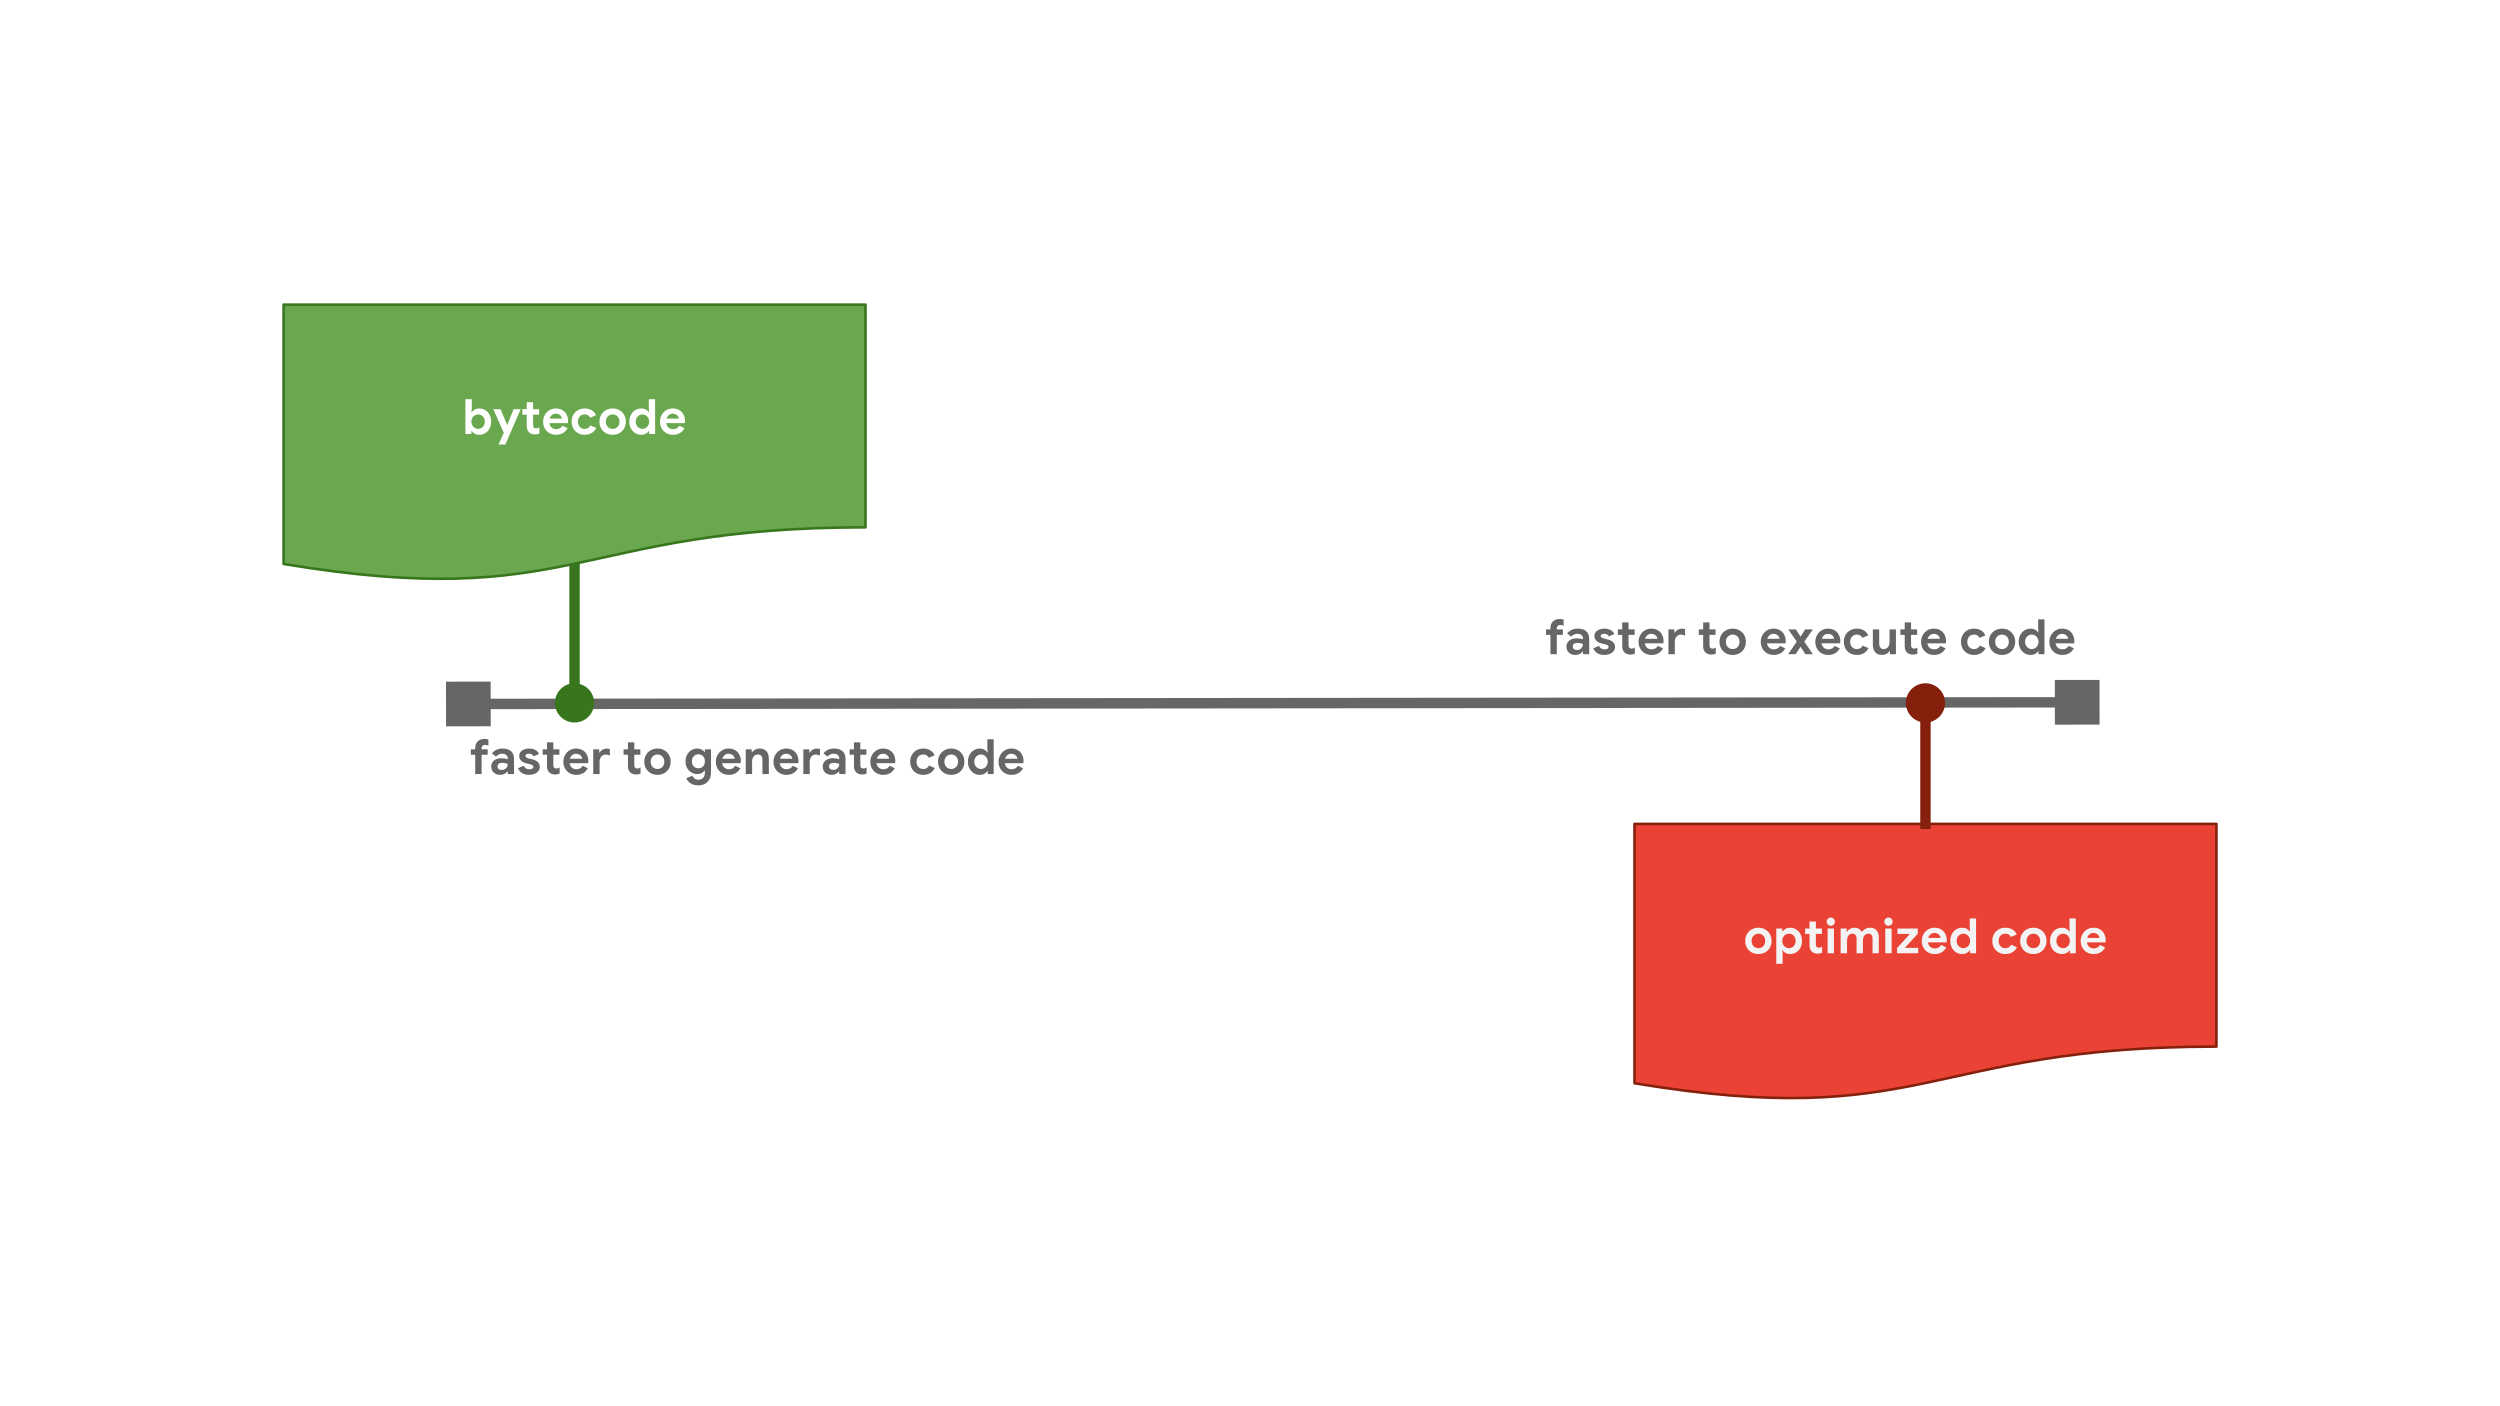
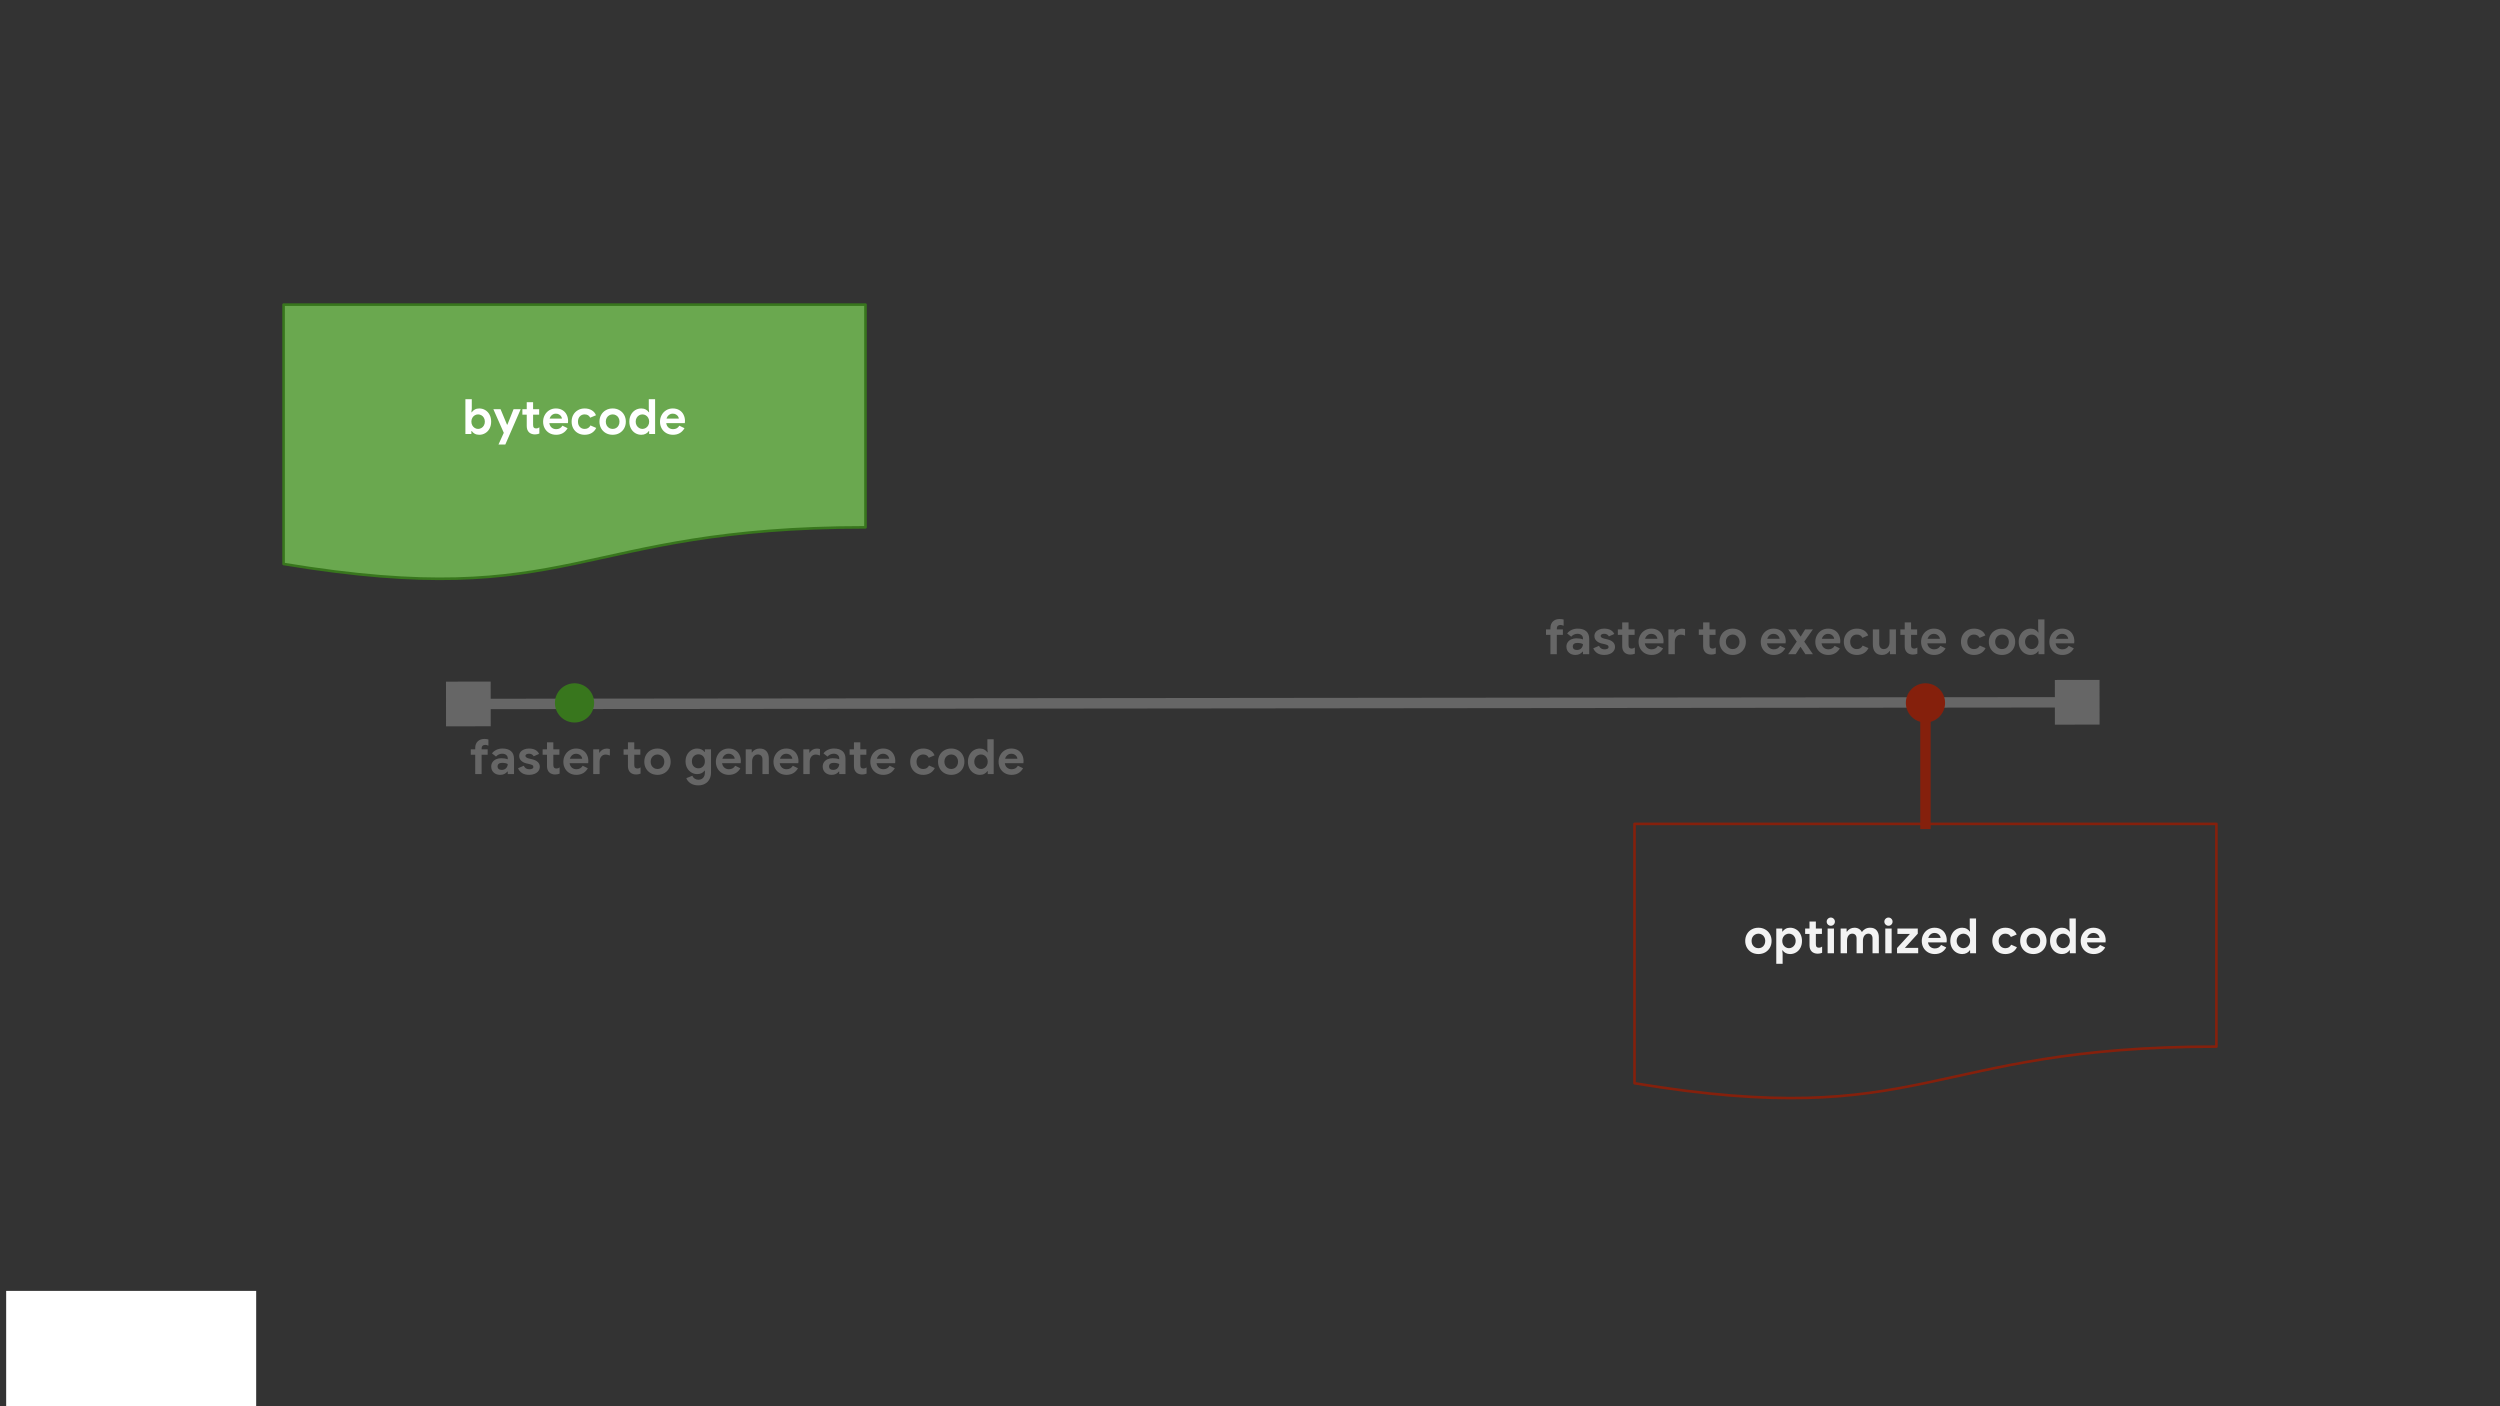
<svg xmlns="http://www.w3.org/2000/svg" viewBox="0 0 960 540" fill="none" stroke-linecap="square" stroke-miterlimit="10">
  <rect x="0" y="0" width="960" height="540" fill="#333333" stroke="none" />
  <clipPath id="a">
    <path d="M0 0h960v540H0V0z" />
  </clipPath>
  <g clip-path="url(#a)">
-     <path fill="#fff" d="M0 0h960v540H0z" fill-rule="evenodd" />
    <path fill="#666" d="M25.705 517.365v-1.93h6.463c.066.34.104.746.104 1.184 0 1.447-.397 3.24-1.672 4.515-1.24 1.293-2.827 1.982-4.929 1.982-3.895 0-7.17-3.17-7.17-7.066 0-3.895 3.275-7.066 7.17-7.066 2.154 0 3.689.844 4.843 1.947l-1.361 1.362c-.827-.776-1.948-1.379-3.481-1.379-2.844 0-5.068 2.292-5.068 5.136 0 2.844 2.224 5.136 5.068 5.136 1.844 0 2.895-.741 3.567-1.413.548-.547.908-1.333 1.048-2.407h-4.582zM42.188 518.578c0 2.62-2.05 4.55-4.567 4.55-2.517 0-4.567-1.93-4.567-4.55 0-2.637 2.05-4.55 4.567-4.55 2.516 0 4.567 1.913 4.567 4.55zm-1.999 0c0-1.637-1.189-2.758-2.568-2.758-1.378 0-2.568 1.12-2.568 2.758 0 1.62 1.189 2.758 2.568 2.758s2.568-1.138 2.568-2.758zM52.152 518.578c0 2.62-2.05 4.55-4.567 4.55-2.517 0-4.568-1.93-4.568-4.55 0-2.637 2.051-4.55 4.568-4.55 2.516 0 4.567 1.913 4.567 4.55zm-2 0c0-1.637-1.188-2.758-2.567-2.758-1.379 0-2.568 1.12-2.568 2.758 0 1.62 1.189 2.758 2.568 2.758 1.378 0 2.568-1.138 2.568-2.758zM61.702 514.304v8.17c0 3.36-1.982 4.739-4.326 4.739-2.206 0-3.533-1.483-4.033-2.69l1.74-.723c.311.741 1.069 1.62 2.293 1.62 1.5 0 2.43-.93 2.43-2.67v-.656h-.068c-.449.552-1.31 1.034-2.396 1.034-2.275 0-4.36-1.982-4.36-4.533 0-2.568 2.085-4.567 4.36-4.567 1.086 0 1.947.483 2.396 1.018h.068v-.742h1.896zm-1.758 4.291c0-1.602-1.068-2.775-2.43-2.775-1.379 0-2.533 1.173-2.533 2.775 0 1.586 1.154 2.741 2.533 2.741 1.361 0 2.43-1.155 2.43-2.74zM65.088 509.522v13.33H63.09v-13.33h2zM72.81 520.077l1.55 1.034c-.5.742-1.706 2.017-3.791 2.017-2.586 0-4.516-2-4.516-4.55 0-2.707 1.948-4.551 4.292-4.551 2.361 0 3.516 1.879 3.895 2.896l.207.517-6.084 2.516c.465.914 1.19 1.379 2.206 1.379s1.723-.499 2.24-1.258zm-4.775-1.637l4.067-1.69c-.224-.568-.896-.965-1.689-.965-1.017.001-2.43.897-2.378 2.655z" fill-rule="evenodd" />
    <path fill="#fff" d="M2.37 495.703h96v44.284h-96z" fill-rule="evenodd" />
    <path fill="none" d="M171.268 270.332l634.96-.662" />
    <path stroke="#666" stroke-width="4" stroke-linejoin="round" stroke-linecap="butt" d="M186.428 270.316l604.64-.63" />
    <path fill="#666" stroke="#666" stroke-width="4" stroke-linecap="butt" d="M186.435 276.896l-13.16.013-.014-13.16 13.16-.013.014 13.16zM791.062 263.106l13.16-.014.013 13.16-13.16.014-.013-13.16z" />
    <path fill="none" d="M171.268 270.33h394.708v46.048H171.268z" />
    <path fill="#666" d="M182.486 289.829h-1.703v-2.094h1.703v-.516q0-1.625.97-2.546.968-.922 2.546-.922.89 0 1.547.203v2.39q-.36-.156-.64-.234-.266-.078-.61-.078-.625 0-1 .36-.36.359-.36.968v.375h2.329v2.094h-2.328v7.422h-2.454v-7.422zm9.596 7.719q-1.515 0-2.484-.875-.969-.891-.969-2.329 0-.953.5-1.671.5-.735 1.375-1.125.89-.391 1.953-.391 1.469 0 2.516.422v-.406q0-.782-.594-1.266-.578-.484-1.578-.484-.672 0-1.297.312-.625.297-1.031.797l-1.563-1.234q.688-.891 1.735-1.375 1.047-.485 2.265-.485 2.188 0 3.328 1.016 1.141 1 1.141 2.937v5.86h-2.406v-.969h-.156q-.422.562-1.125.922-.704.344-1.61.344zm.578-1.907q1.063 0 1.688-.672.625-.687.625-1.593-.953-.453-2-.453-1.906 0-1.906 1.421 0 .579.406.938.422.36 1.187.36zm10.591 1.907q-1.734 0-2.812-.704-1.063-.718-1.5-1.843l2.187-.953q.297.671.844 1.015.547.344 1.281.344.672 0 1.11-.219.453-.219.453-.703 0-.469-.406-.687-.407-.235-1.235-.422l-1.11-.25q-1.155-.282-1.921-1.016t-.766-1.844q0-.812.485-1.468.5-.657 1.344-1 .859-.36 1.875-.36 2.953 0 3.937 2.063l-2.078.922q-.563-1-1.797-1-.64 0-1.016.234-.359.219-.359.578 0 .672 1.266 1.016l1.39.328q1.422.36 2.14 1.094.72.718.72 1.78 0 .907-.532 1.61-.53.703-1.453 1.094-.922.39-2.047.39zm9.937-.141q-.703 0-1.296-.219-.594-.219-.97-.594-.874-.843-.874-2.39v-4.375h-1.672v-2.094h1.672v-2.687h2.437v2.687h2.328v2.094h-2.328v3.937q0 .72.313 1.047.265.297.906.297.344 0 .578-.094.235-.093.61-.328v2.39q-.797.329-1.704.329zm8.127.14q-1.422 0-2.563-.64-1.14-.656-1.78-1.797-.642-1.156-.642-2.594 0-1.359.625-2.53.641-1.173 1.75-1.86 1.125-.688 2.516-.688 1.469 0 2.531.64 1.063.626 1.61 1.735.562 1.094.562 2.438 0 .422-.062.828h-7.14q.187 1.125.905 1.719.72.593 1.72.593.843 0 1.452-.359.61-.375.953-.984l1.985.968q-1.453 2.532-4.422 2.532zm2.25-6.203q-.031-.453-.328-.89-.282-.438-.797-.719-.516-.297-1.203-.297-.875 0-1.5.516-.625.5-.907 1.39h4.735zm4.232-3.609h2.297v1.266h.156q.36-.672 1.094-1.11.75-.437 1.64-.437.657 0 1.204.203v2.453q-.5-.187-.86-.266-.343-.093-.734-.093-1.078 0-1.719.781-.625.781-.625 1.984v4.735h-2.453v-9.516zm6.78 9.516zm9.693.156q-.703 0-1.297-.219t-.969-.594q-.875-.843-.875-2.39v-4.375h-1.672v-2.094h1.672v-2.687h2.438v2.687h2.328v2.094h-2.328v3.937q0 .72.312 1.047.266.297.906.297.344 0 .578-.094.235-.093.61-.328v2.39q-.797.329-1.703.329zm8.22.14q-1.484 0-2.64-.656-1.157-.672-1.798-1.812-.64-1.156-.64-2.578t.64-2.578q.641-1.157 1.797-1.813 1.157-.672 2.64-.672 1.454 0 2.61.672 1.157.656 1.797 1.813.64 1.156.64 2.578t-.64 2.578q-.64 1.14-1.797 1.812-1.156.657-2.61.657zm0-2.25q.703 0 1.297-.328.61-.343.953-.984.36-.64.36-1.484t-.36-1.469q-.344-.64-.953-.969-.594-.344-1.297-.344-.719 0-1.313.344-.593.328-.968.969-.36.625-.36 1.469 0 .828.36 1.484.375.64.968.984.594.329 1.313.329zm5.724 1.954zm9.943 4.328q-1.812 0-3.015-.813-1.188-.812-1.594-1.953l2.297-.922q.297.703.906 1.11.625.422 1.406.422 1.156 0 1.828-.72.688-.702.688-2.015v-.75h-.14q-.454.64-1.188.985-.719.328-1.657.328-1.171 0-2.187-.61-1.016-.609-1.64-1.718-.61-1.11-.61-2.579 0-1.468.61-2.578.624-1.109 1.64-1.718 1.016-.61 2.187-.61.938 0 1.657.344.734.328 1.187.969h.14v-1.016h2.36v8.86q0 1.53-.61 2.64-.593 1.125-1.702 1.734-1.094.61-2.563.61zm.031-6.547q1.032 0 1.75-.719.735-.719.735-1.969 0-1.28-.719-1.984-.719-.703-1.766-.703-1.03 0-1.765.719-.735.703-.735 1.968 0 1.266.735 1.985.734.703 1.765.703zm11.689 2.516q-1.422 0-2.563-.641-1.14-.656-1.78-1.797-.642-1.156-.642-2.594 0-1.359.625-2.53.641-1.173 1.75-1.86 1.125-.688 2.516-.688 1.469 0 2.531.64 1.063.626 1.61 1.735.562 1.094.562 2.438 0 .422-.062.828h-7.14q.187 1.125.905 1.719.72.593 1.72.593.843 0 1.452-.359.61-.375.953-.984l1.985.968q-1.453 2.532-4.422 2.532zm2.25-6.204q-.031-.453-.328-.89-.282-.438-.797-.719-.516-.297-1.203-.297-.875 0-1.5.516-.625.5-.907 1.39h4.735zm4.232-3.609h2.297v1.188h.156q.422-.688 1.204-1.079.796-.406 1.703-.406 1.718 0 2.61 1.047.905 1.047.905 2.86v5.906h-2.453v-5.61q0-.922-.469-1.422-.468-.5-1.296-.5-1 0-1.61.766-.594.766-.594 1.922v4.844h-2.453v-9.516zm15.644 9.813q-1.422 0-2.562-.641-1.14-.656-1.782-1.797-.64-1.156-.64-2.594 0-1.359.625-2.53.64-1.173 1.75-1.86 1.125-.688 2.515-.688 1.47 0 2.532.64 1.062.626 1.61 1.735.562 1.094.562 2.438 0 .422-.063.828h-7.14q.187 1.125.906 1.719.718.593 1.718.593.844 0 1.454-.359.609-.375.953-.984l1.984.968q-1.453 2.532-4.422 2.532zm2.25-6.204q-.031-.453-.328-.89-.281-.438-.797-.719-.515-.297-1.203-.297-.875 0-1.5.516-.625.5-.906 1.39h4.734zm4.233-3.609h2.297v1.266h.156q.36-.672 1.094-1.11.75-.437 1.64-.437.656 0 1.203.203v2.453q-.5-.187-.86-.266-.343-.093-.733-.093-1.079 0-1.72.781-.624.781-.624 1.984v4.735h-2.453v-9.516zm10.888 9.813q-1.516 0-2.485-.875-.968-.891-.968-2.329 0-.953.5-1.671.5-.735 1.375-1.125.89-.391 1.953-.391 1.469 0 2.515.422v-.406q0-.782-.593-1.266-.578-.484-1.578-.484-.672 0-1.297.312-.625.297-1.032.797l-1.562-1.234q.687-.891 1.734-1.375 1.047-.485 2.266-.485 2.187 0 3.328 1.016 1.14 1 1.14 2.937v5.86h-2.406v-.969h-.156q-.422.562-1.125.922-.703.344-1.61.344zm.578-1.907q1.062 0 1.687-.672.625-.687.625-1.593-.953-.453-2-.453-1.906 0-1.906 1.421 0 .579.406.938.422.36 1.188.36zm11.107 1.766q-.703 0-1.297-.219t-.969-.594q-.875-.843-.875-2.39v-4.375h-1.672v-2.094h1.672v-2.687h2.438v2.687h2.328v2.094h-2.328v3.937q0 .72.312 1.047.266.297.906.297.344 0 .578-.094.235-.093.61-.328v2.39q-.797.329-1.703.329zm8.126.14q-1.422 0-2.562-.64-1.141-.656-1.782-1.797-.64-1.156-.64-2.594 0-1.359.625-2.53.64-1.173 1.75-1.86 1.125-.688 2.515-.688 1.47 0 2.532.64 1.062.626 1.609 1.735.562 1.094.562 2.438 0 .422-.062.828h-7.14q.187 1.125.906 1.719.718.593 1.718.593.844 0 1.453-.359.61-.375.954-.984l1.984.968q-1.453 2.532-4.422 2.532zm2.25-6.203q-.031-.453-.328-.89-.281-.438-.797-.719-.516-.297-1.203-.297-.875 0-1.5.516-.625.5-.906 1.39h4.734zm3.045 5.907zm10.037.297q-1.437 0-2.578-.641-1.14-.64-1.78-1.797-.642-1.156-.642-2.61 0-1.468.641-2.609.64-1.14 1.781-1.797 1.141-.656 2.578-.656 1.579 0 2.72.688 1.14.672 1.64 1.922l-2.235.937q-.593-1.266-2.125-1.266-1.125 0-1.843.766-.719.766-.719 2.016 0 1.265.719 2.031.718.766 1.843.766 1.547 0 2.235-1.344l2.219.969q-.61 1.25-1.75 1.937-1.141.688-2.704.688zm10.769 0q-1.485 0-2.641-.657-1.156-.672-1.797-1.812-.64-1.156-.64-2.578t.64-2.578q.64-1.157 1.797-1.813 1.156-.672 2.64-.672 1.454 0 2.61.672 1.156.656 1.797 1.813.64 1.156.64 2.578t-.64 2.578q-.64 1.14-1.797 1.812-1.156.657-2.61.657zm0-2.25q.703 0 1.297-.329.609-.343.953-.984.359-.64.359-1.484t-.36-1.469q-.343-.64-.952-.969-.594-.344-1.297-.344-.72 0-1.313.344-.594.328-.969.969-.359.625-.359 1.469 0 .828.36 1.484.374.64.968.984.594.329 1.313.329zm11.004 2.25q-1.28 0-2.343-.641-1.047-.64-1.657-1.781-.609-1.157-.609-2.625 0-1.469.61-2.625.609-1.157 1.656-1.797 1.062-.64 2.343-.64.97 0 1.72.421.75.422 1.14 1.031h.14l-.14-1.343v-3.657h2.422v13.36h-2.282v-1.14h-.14q-.375.624-1.14 1.03-.75.407-1.72.407zm.407-2.25q.687 0 1.281-.36.61-.36.953-.984.36-.64.36-1.453 0-.828-.36-1.453-.344-.641-.953-.985-.594-.344-1.281-.344-.672 0-1.266.344t-.953.985q-.36.625-.36 1.453 0 .812.36 1.453.36.625.953.984.594.36 1.266.36zm11.74 2.25q-1.421 0-2.562-.641-1.14-.656-1.781-1.797-.64-1.156-.64-2.594 0-1.359.624-2.53.64-1.173 1.75-1.86 1.125-.688 2.516-.688 1.469 0 2.531.64 1.063.626 1.61 1.735.562 1.094.562 2.438 0 .422-.063.828h-7.14q.187 1.125.906 1.719.719.593 1.719.593.844 0 1.453-.359.61-.375.953-.984l1.984.968q-1.453 2.532-4.421 2.532zm2.25-6.204q-.03-.453-.328-.89-.28-.438-.796-.719-.516-.297-1.204-.297-.875 0-1.5.516-.625.5-.906 1.39h4.735z" />
    <path fill="none" d="M411.52 224.283h394.708v46.048H411.52z" />
    <path fill="#666" d="M595.366 243.782h-1.703v-2.094h1.703v-.516q0-1.625.97-2.547.968-.922 2.546-.922.89 0 1.547.204v2.39q-.36-.156-.64-.234-.266-.078-.61-.078-.625 0-1 .36-.36.358-.36.968v.375h2.329v2.094h-2.329v7.421h-2.453v-7.421zm9.596 7.718q-1.516 0-2.484-.875-.97-.89-.97-2.328 0-.953.5-1.672.5-.734 1.376-1.125.89-.39 1.953-.39 1.469 0 2.516.422v-.407q0-.78-.594-1.265-.578-.485-1.578-.485-.672 0-1.297.313-.625.297-1.031.797l-1.563-1.235q.688-.89 1.734-1.375 1.047-.484 2.266-.484 2.188 0 3.328 1.016 1.14 1 1.14 2.937v5.86h-2.405v-.97h-.157q-.422.563-1.125.923-.703.343-1.609.343zm.578-1.906q1.063 0 1.688-.672.625-.687.625-1.594-.954-.453-2-.453-1.907 0-1.907 1.422 0 .578.407.938.421.36 1.187.36zm10.591 1.906q-1.734 0-2.812-.703-1.063-.719-1.5-1.844l2.187-.953q.297.672.844 1.016.547.344 1.281.344.672 0 1.11-.219.453-.219.453-.703 0-.469-.406-.688-.407-.234-1.235-.422l-1.11-.25q-1.155-.28-1.921-1.015-.766-.735-.766-1.844 0-.812.485-1.469.5-.656 1.343-1 .86-.359 1.875-.359 2.954 0 3.938 2.062l-2.078.922q-.563-1-1.797-1-.64 0-1.016.235-.36.218-.36.578 0 .672 1.267 1.015l1.39.329q1.422.359 2.14 1.093.72.72.72 1.782 0 .906-.532 1.609-.531.703-1.453 1.094-.922.39-2.047.39zm9.937-.14q-.703 0-1.297-.219-.593-.219-.968-.594-.875-.844-.875-2.39v-4.375h-1.672v-2.094h1.672V239h2.437v2.688h2.328v2.094h-2.328v3.937q0 .719.313 1.047.265.297.906.297.344 0 .578-.094.234-.094.61-.328v2.39q-.797.329-1.704.329zm8.127.14q-1.422 0-2.563-.64-1.14-.657-1.781-1.797-.64-1.156-.64-2.594 0-1.36.624-2.531.641-1.172 1.75-1.86 1.125-.687 2.516-.687 1.469 0 2.531.64 1.063.626 1.61 1.735.562 1.094.562 2.437 0 .422-.062.829H631.6q.188 1.125.906 1.718.719.594 1.719.594.844 0 1.453-.36.61-.374.953-.984l1.985.97q-1.453 2.53-4.422 2.53zm2.25-6.203q-.031-.453-.328-.89-.282-.438-.797-.72-.516-.296-1.203-.296-.875 0-1.5.516-.625.5-.907 1.39h4.735zm4.232-3.61h2.297v1.266h.156q.36-.671 1.094-1.109.75-.437 1.64-.437.657 0 1.204.203v2.453q-.5-.188-.86-.266-.343-.094-.734-.094-1.078 0-1.719.782-.625.781-.625 1.984v4.734h-2.453v-9.515zm6.779 9.516zm9.694.157q-.704 0-1.297-.219-.594-.219-.969-.594-.875-.844-.875-2.39v-4.375h-1.672v-2.094h1.672V239h2.437v2.688h2.329v2.094h-2.329v3.937q0 .719.313 1.047.266.297.906.297.344 0 .578-.094.235-.094.61-.328v2.39q-.797.329-1.703.329zm8.22.14q-1.485 0-2.64-.656-1.157-.672-1.798-1.812-.64-1.157-.64-2.579 0-1.421.64-2.578.64-1.156 1.797-1.812 1.156-.672 2.64-.672 1.454 0 2.61.672 1.156.656 1.797 1.812.64 1.157.64 2.578 0 1.422-.64 2.579-.64 1.14-1.797 1.812-1.156.656-2.61.656zm0-2.25q.703 0 1.297-.328.61-.344.953-.984.36-.64.36-1.485 0-.843-.36-1.468-.344-.64-.953-.969-.594-.344-1.297-.344-.719 0-1.313.344-.593.328-.968.969-.36.625-.36 1.468 0 .829.36 1.485.375.64.968.984.594.328 1.313.328zm5.723 1.953zm10.022.297q-1.422 0-2.562-.64-1.14-.657-1.782-1.797-.64-1.156-.64-2.594 0-1.36.625-2.531.64-1.172 1.75-1.86 1.125-.687 2.515-.687 1.47 0 2.532.64 1.062.626 1.61 1.735.562 1.094.562 2.437 0 .422-.063.829h-7.14q.187 1.125.906 1.718.718.594 1.718.594.844 0 1.454-.36.609-.374.953-.984l1.984.97q-1.453 2.53-4.422 2.53zm2.25-6.203q-.031-.453-.328-.89-.281-.438-.797-.72-.515-.296-1.203-.296-.875 0-1.5.516-.625.5-.906 1.39h4.734zm6.592 1.078l-3.281-4.687h2.89l1.813 2.719h.11l1.687-2.72h2.984l-3.328 4.688 3.328 4.828h-2.89l-1.829-2.78h-.109l-1.781 2.78h-2.89l3.296-4.828zm12.11 5.125q-1.423 0-2.563-.64-1.14-.657-1.782-1.797-.64-1.156-.64-2.594 0-1.36.625-2.531.64-1.172 1.75-1.86 1.125-.687 2.515-.687 1.47 0 2.532.64 1.062.626 1.61 1.735.562 1.094.562 2.437 0 .422-.063.829h-7.14q.187 1.125.906 1.718.718.594 1.718.594.844 0 1.454-.36.609-.374.953-.984l1.984.97q-1.453 2.53-4.422 2.53zm2.25-6.203q-.032-.453-.329-.89-.281-.438-.797-.72-.515-.296-1.203-.296-.875 0-1.5.516-.625.5-.906 1.39h4.734zm8.716 6.203q-1.437 0-2.578-.64-1.14-.64-1.781-1.797-.64-1.156-.64-2.61 0-1.468.64-2.609.64-1.14 1.781-1.797 1.14-.656 2.578-.656 1.578 0 2.719.687 1.14.672 1.64 1.922l-2.234.938q-.594-1.266-2.125-1.266-1.125 0-1.844.766-.718.765-.718 2.015 0 1.266.718 2.032.72.765 1.844.765 1.547 0 2.234-1.343l2.22.968q-.61 1.25-1.75 1.938-1.141.687-2.704.687zm9.643 0q-1.719 0-2.61-1.062-.89-1.063-.89-2.969v-5.781h2.438v5.484q0 .969.468 1.531.47.547 1.235.547 1.047 0 1.656-.765.61-.766.61-1.953v-4.844h2.453v9.515h-2.297v-1.187h-.157q-.421.687-1.203 1.094-.765.39-1.703.39zm11.878-.14q-.703 0-1.296-.219-.594-.219-.97-.594-.874-.844-.874-2.39v-4.375h-1.672v-2.094h1.672V239h2.437v2.688h2.328v2.094h-2.328v3.937q0 .719.313 1.047.265.297.906.297.344 0 .578-.094.235-.094.61-.328v2.39q-.797.329-1.704.329zm8.127.14q-1.422 0-2.563-.64-1.14-.657-1.78-1.797-.642-1.156-.642-2.594 0-1.36.625-2.531.641-1.172 1.75-1.86 1.125-.687 2.516-.687 1.469 0 2.531.64 1.063.626 1.61 1.735.562 1.094.562 2.437 0 .422-.062.829h-7.14q.187 1.125.905 1.718.72.594 1.72.594.843 0 1.452-.36.61-.374.953-.984l1.985.97q-1.453 2.53-4.422 2.53zm2.25-6.203q-.031-.453-.328-.89-.282-.438-.797-.72-.516-.296-1.203-.296-.875 0-1.5.516-.625.5-.907 1.39h4.735zm3.045 5.906zm10.037.297q-1.437 0-2.578-.64-1.14-.64-1.781-1.797-.64-1.156-.64-2.61 0-1.468.64-2.609.64-1.14 1.781-1.797 1.14-.656 2.578-.656 1.578 0 2.72.687 1.14.672 1.64 1.922l-2.235.938q-.593-1.266-2.125-1.266-1.125 0-1.843.766-.72.765-.72 2.015 0 1.266.72 2.032.718.765 1.843.765 1.547 0 2.235-1.343l2.218.968q-.609 1.25-1.75 1.938-1.14.687-2.703.687zm10.768 0q-1.484 0-2.64-.656-1.156-.672-1.797-1.812-.64-1.157-.64-2.579 0-1.421.64-2.578.64-1.156 1.797-1.812 1.156-.672 2.64-.672 1.454 0 2.61.672 1.156.656 1.797 1.812.64 1.157.64 2.578 0 1.422-.64 2.579-.64 1.14-1.797 1.812-1.156.656-2.61.656zm0-2.25q.704 0 1.297-.328.61-.344.953-.984.36-.64.36-1.485 0-.843-.36-1.468-.343-.64-.953-.969-.593-.344-1.297-.344-.718 0-1.312.344-.594.328-.969.969-.36.625-.36 1.468 0 .829.36 1.485.375.64.969.984.594.328 1.312.328zm11.005 2.25q-1.28 0-2.343-.64-1.047-.64-1.657-1.782-.61-1.156-.61-2.625 0-1.468.61-2.625.61-1.156 1.657-1.796 1.062-.641 2.343-.641.97 0 1.72.422t1.14 1.031h.14l-.14-1.344v-3.656h2.422v13.36h-2.282v-1.141h-.14q-.375.625-1.14 1.031-.75.406-1.72.406zm.407-2.25q.687 0 1.28-.359.61-.36.954-.984.36-.641.36-1.454 0-.828-.36-1.453-.344-.64-.953-.984-.594-.344-1.281-.344-.672 0-1.266.344t-.953.984q-.36.625-.36 1.453 0 .813.36 1.454.36.625.953.984.594.36 1.266.36zm11.74 2.25q-1.421 0-2.562-.64-1.14-.657-1.781-1.797-.641-1.156-.641-2.594 0-1.36.625-2.531.64-1.172 1.75-1.86 1.125-.687 2.516-.687 1.468 0 2.53.64 1.063.626 1.61 1.735.563 1.094.563 2.437 0 .422-.063.829h-7.14q.187 1.125.906 1.718.719.594 1.719.594.843 0 1.453-.36.61-.374.953-.984l1.984.97q-1.453 2.53-4.422 2.53zm2.25-6.203q-.03-.453-.328-.89-.281-.438-.797-.72-.515-.296-1.203-.296-.875 0-1.5.516-.625.5-.906 1.39h4.734z" />
    <path fill="#85200c" d="M731.85 270a7.528 7.528 0 1 1 15.055 0 7.528 7.528 0 0 1-15.055 0z" fill-rule="evenodd" />
-     <path fill="#ea4335" d="M627.654 316.377h223.45V401.9c-111.725 0-111.725 32.586-223.45 14.072z" fill-rule="evenodd" />
    <path stroke="#85200c" stroke-linejoin="round" stroke-linecap="butt" d="M627.654 316.377h223.45V401.9c-111.725 0-111.725 32.586-223.45 14.072z" />
    <path fill="#f3f3f3" d="M675.243 366.355q-1.485 0-2.641-.656-1.156-.672-1.797-1.812-.64-1.157-.64-2.578 0-1.422.64-2.579.64-1.156 1.797-1.812 1.156-.672 2.64-.672 1.454 0 2.61.672 1.156.656 1.797 1.812.64 1.157.64 2.579 0 1.421-.64 2.578-.64 1.14-1.797 1.812-1.156.656-2.61.656zm0-2.25q.703 0 1.296-.328.61-.343.954-.984.359-.64.359-1.484t-.36-1.47q-.343-.64-.953-.968-.593-.344-1.296-.344-.72 0-1.313.344-.594.328-.969.969-.359.625-.359 1.469 0 .828.36 1.484.374.64.968.984.594.328 1.313.328zm6.848-7.562h2.297v1.156h.14q.391-.61 1.141-1.031.75-.422 1.719-.422 1.281 0 2.328.64 1.063.641 1.656 1.798.594 1.156.594 2.625 0 1.468-.594 2.625-.593 1.14-1.656 1.78-1.047.641-2.328.641-.969 0-1.734-.406-.75-.406-1.125-1.031h-.141l.14 1.344v3.828h-2.437v-13.547zm4.86 7.562q.687 0 1.28-.359.61-.36.954-.984.36-.64.36-1.453 0-.829-.36-1.454-.344-.64-.953-.984-.594-.344-1.281-.344-.672 0-1.266.344t-.953.984q-.344.625-.344 1.454 0 .812.344 1.453.36.625.953.984.594.36 1.266.36zm11.04 2.11q-.702 0-1.296-.219-.594-.219-.969-.594-.875-.843-.875-2.39v-4.375h-1.672v-2.094h1.672v-2.688h2.438v2.688h2.328v2.094h-2.328v3.937q0 .719.312 1.047.266.297.906.297.344 0 .578-.094.235-.094.61-.328v2.39q-.797.329-1.703.329zm5.05-10.719q-.657 0-1.126-.469-.469-.468-.469-1.109 0-.656.47-1.11.468-.468 1.124-.468.656 0 1.11.469.453.453.453 1.109 0 .64-.454 1.11-.453.468-1.109.468zm-1.235 1.047h2.437v9.516h-2.437v-9.516zm4.993 0h2.296v1.187h.157q.437-.687 1.187-1.078.766-.406 1.703-.406 1 0 1.75.484.75.47 1.063 1.188.469-.734 1.281-1.203.813-.469 1.906-.469 1.625 0 2.47 1 .858 1 .858 2.688v6.125h-2.421v-5.672q0-.89-.422-1.375t-1.172-.485q-.953 0-1.531.75-.563.75-.563 1.985v4.797h-2.437v-5.672q0-.89-.438-1.375-.437-.485-1.234-.485-.907 0-1.453.75-.547.75-.547 1.985v4.797h-2.453v-9.516zm18.386-1.047q-.656 0-1.125-.469-.469-.468-.469-1.109 0-.656.469-1.11.469-.468 1.125-.468t1.11.469q.453.453.453 1.109 0 .64-.454 1.11-.453.468-1.109.468zm-1.234 1.047h2.437v9.516h-2.437v-9.516zm4.508 7.516l4.969-5.438h-4.813v-2.078h7.813v2l-4.953 5.437h5.11v2.079h-8.126v-2zm14.487 2.296q-1.422 0-2.563-.64-1.14-.656-1.781-1.797-.64-1.156-.64-2.594 0-1.36.624-2.531.64-1.172 1.75-1.86 1.125-.687 2.516-.687 1.469 0 2.531.64 1.063.626 1.61 1.735.562 1.094.562 2.438 0 .421-.062.828h-7.141q.187 1.125.906 1.718.719.594 1.719.594.844 0 1.453-.36.61-.374.953-.984l1.985.97q-1.454 2.53-4.422 2.53zm2.25-6.203q-.032-.453-.328-.89-.282-.438-.797-.719-.516-.297-1.203-.297-.875 0-1.5.516-.625.5-.907 1.39h4.735zm8.326 6.203q-1.281 0-2.344-.64-1.047-.64-1.656-1.781-.61-1.157-.61-2.625 0-1.47.61-2.625.61-1.157 1.656-1.797 1.063-.64 2.344-.64.969 0 1.719.421.75.422 1.14 1.031h.14l-.14-1.344V352.7h2.422v13.36h-2.281v-1.141h-.14q-.376.625-1.141 1.031-.75.406-1.72.406zm.406-2.25q.688 0 1.281-.359.61-.36.953-.984.36-.64.36-1.453 0-.829-.36-1.454-.343-.64-.953-.984-.593-.344-1.28-.344-.673 0-1.267.344-.593.344-.953.984-.359.625-.359 1.454 0 .812.36 1.453.359.625.952.984.594.36 1.266.36zm6.085 1.954zm10.037.296q-1.437 0-2.578-.64-1.14-.64-1.781-1.797-.64-1.156-.64-2.61 0-1.468.64-2.609.64-1.14 1.781-1.797 1.14-.656 2.578-.656 1.578 0 2.719.688 1.14.671 1.64 1.921l-2.234.938q-.594-1.266-2.125-1.266-1.125 0-1.844.766-.718.766-.718 2.016 0 1.265.718 2.03.72.766 1.844.766 1.547 0 2.235-1.343l2.218.968q-.61 1.25-1.75 1.938-1.14.687-2.703.687zm10.768 0q-1.484 0-2.64-.656-1.157-.672-1.797-1.812-.64-1.157-.64-2.578 0-1.422.64-2.579.64-1.156 1.797-1.812 1.156-.672 2.64-.672 1.453 0 2.61.672 1.156.656 1.797 1.812.64 1.157.64 2.579 0 1.421-.64 2.578-.641 1.14-1.797 1.812-1.157.656-2.61.656zm0-2.25q.703 0 1.297-.328.61-.343.953-.984.36-.64.36-1.484t-.36-1.47q-.343-.64-.953-.968-.594-.344-1.297-.344-.718 0-1.312.344-.594.328-.969.969-.36.625-.36 1.469 0 .828.36 1.484.375.64.969.984.594.328 1.312.328zm11.005 2.25q-1.281 0-2.344-.64-1.046-.64-1.656-1.781-.61-1.157-.61-2.625 0-1.47.61-2.625.61-1.157 1.656-1.797 1.063-.64 2.344-.64.969 0 1.719.421.75.422 1.14 1.031h.141l-.14-1.344V352.7h2.421v13.36h-2.28v-1.141h-.141q-.375.625-1.141 1.031-.75.406-1.719.406zm.406-2.25q.688 0 1.282-.359.609-.36.953-.984.36-.64.36-1.453 0-.829-.36-1.454-.344-.64-.953-.984-.594-.344-1.282-.344-.671 0-1.265.344-.594.344-.953.984-.36.625-.36 1.454 0 .812.36 1.453.359.625.953.984.594.36 1.265.36zm11.741 2.25q-1.422 0-2.562-.64-1.14-.656-1.781-1.797-.641-1.156-.641-2.594 0-1.36.625-2.531.64-1.172 1.75-1.86 1.125-.687 2.516-.687 1.468 0 2.53.64 1.063.626 1.61 1.735.563 1.094.563 2.438 0 .421-.063.828h-7.14q.187 1.125.906 1.718.719.594 1.719.594.843 0 1.453-.36.609-.374.953-.984l1.984.97q-1.453 2.53-4.422 2.53zm2.25-6.203q-.031-.453-.328-.89-.281-.438-.797-.719-.515-.297-1.203-.297-.875 0-1.5.516-.625.5-.906 1.39h4.734z" />
    <path fill="none" d="M739.377 277.528v38.835" />
    <path stroke="#85200c" stroke-width="4" stroke-linejoin="round" stroke-linecap="butt" d="M739.377 277.528v38.835" />
    <path fill="#38761d" d="M213.094 270a7.528 7.528 0 1 1 15.055 0 7.528 7.528 0 0 1-15.055 0z" fill-rule="evenodd" />
    <path fill="none" d="M220.621 262.473v-45.89" />
-     <path stroke="#38761d" stroke-width="4" stroke-linejoin="round" stroke-linecap="butt" d="M220.621 262.473v-45.89" />
    <path fill="#6aa84f" d="M108.897 116.978h223.45V202.5c-111.725 0-111.725 32.586-223.45 14.071z" fill-rule="evenodd" />
    <path stroke="#38761d" stroke-linejoin="round" stroke-linecap="butt" d="M108.897 116.978h223.45V202.5c-111.725 0-111.725 32.586-223.45 14.071z" />
    <path fill="#fff" d="M184.026 166.956q-.984 0-1.734-.406t-1.125-1.031h-.156v1.14h-2.297V153.3h2.453v3.656l-.156 1.344h.156q.39-.61 1.125-1.031.75-.422 1.734-.422 1.282 0 2.328.64 1.063.641 1.657 1.797.593 1.157.593 2.625 0 1.47-.593 2.625-.594 1.141-1.657 1.782-1.046.64-2.328.64zm-.437-2.25q.687 0 1.281-.359.61-.36.953-.984.36-.641.36-1.454 0-.828-.36-1.453-.344-.64-.953-.984-.594-.344-1.281-.344-.672 0-1.266.344t-.953.984q-.36.625-.36 1.453 0 .813.36 1.454.36.625.953.984.594.36 1.266.36zm9.866 1.5l-4-9.062h2.765l2.469 5.922h.156l2.36-5.922h2.734l-5.89 13.547h-2.626l2.032-4.485zm11.955.61q-.703 0-1.297-.219t-.969-.594q-.875-.844-.875-2.39v-4.375h-1.672v-2.094h1.672v-2.688h2.438v2.688h2.328v2.094h-2.328v3.937q0 .719.312 1.047.266.297.906.297.344 0 .579-.094.234-.094.609-.328v2.39q-.797.329-1.703.329zm8.126.14q-1.422 0-2.562-.64-1.14-.657-1.782-1.797-.64-1.156-.64-2.594 0-1.36.625-2.531.64-1.172 1.75-1.86 1.125-.687 2.515-.687 1.47 0 2.532.64 1.062.626 1.61 1.735.562 1.094.562 2.437 0 .422-.063.829h-7.14q.187 1.125.906 1.718.718.594 1.718.594.844 0 1.454-.36.609-.374.953-.984l1.984.97q-1.453 2.53-4.422 2.53zm2.25-6.203q-.031-.453-.328-.89-.281-.438-.797-.72-.515-.296-1.203-.296-.875 0-1.5.516-.625.5-.906 1.39h4.734zm8.717 6.203q-1.437 0-2.578-.64-1.14-.64-1.781-1.797-.64-1.156-.64-2.61 0-1.468.64-2.609.64-1.14 1.781-1.797 1.14-.656 2.578-.656 1.578 0 2.719.687 1.14.672 1.64 1.922l-2.234.938q-.594-1.266-2.125-1.266-1.125 0-1.844.766-.718.765-.718 2.015 0 1.266.718 2.032.72.765 1.844.765 1.547 0 2.234-1.343l2.22.968q-.61 1.25-1.75 1.938-1.141.687-2.704.687zm10.768 0q-1.484 0-2.64-.656-1.157-.672-1.797-1.812-.64-1.157-.64-2.579 0-1.421.64-2.578.64-1.156 1.797-1.812 1.156-.672 2.64-.672 1.453 0 2.61.672 1.156.656 1.796 1.812.641 1.157.641 2.578 0 1.422-.64 2.579-.641 1.14-1.797 1.812-1.157.656-2.61.656zm0-2.25q.703 0 1.297-.328.61-.344.953-.984.36-.64.36-1.485 0-.843-.36-1.468-.344-.64-.953-.969-.594-.344-1.297-.344-.719 0-1.312.344-.594.328-.969.969-.36.625-.36 1.468 0 .829.36 1.485.375.64.969.984.593.328 1.312.328zm11.005 2.25q-1.281 0-2.344-.64-1.047-.64-1.656-1.782-.61-1.156-.61-2.625 0-1.468.61-2.625.61-1.156 1.656-1.796 1.063-.641 2.344-.641.969 0 1.719.422.75.422 1.14 1.031h.141l-.14-1.344V153.3h2.421v13.36h-2.28v-1.141h-.142q-.375.625-1.14 1.031-.75.406-1.719.406zm.406-2.25q.688 0 1.282-.359.609-.36.953-.984.36-.641.36-1.454 0-.828-.36-1.453-.344-.64-.953-.984-.594-.344-1.282-.344-.672 0-1.265.344-.594.344-.953.984-.36.625-.36 1.453 0 .813.36 1.454.359.625.953.984.593.36 1.265.36zm11.741 2.25q-1.422 0-2.562-.64-1.14-.657-1.782-1.797-.64-1.156-.64-2.594 0-1.36.625-2.531.64-1.172 1.75-1.86 1.125-.687 2.515-.687 1.47 0 2.532.64 1.062.626 1.61 1.735.562 1.094.562 2.437 0 .422-.063.829h-7.14q.187 1.125.906 1.718.718.594 1.718.594.844 0 1.454-.36.609-.374.953-.984l1.984.97q-1.453 2.53-4.422 2.53zm2.25-6.203q-.031-.453-.328-.89-.281-.438-.797-.72-.515-.296-1.203-.296-.875 0-1.5.516-.625.5-.906 1.39h4.734z" />
  </g>
</svg>